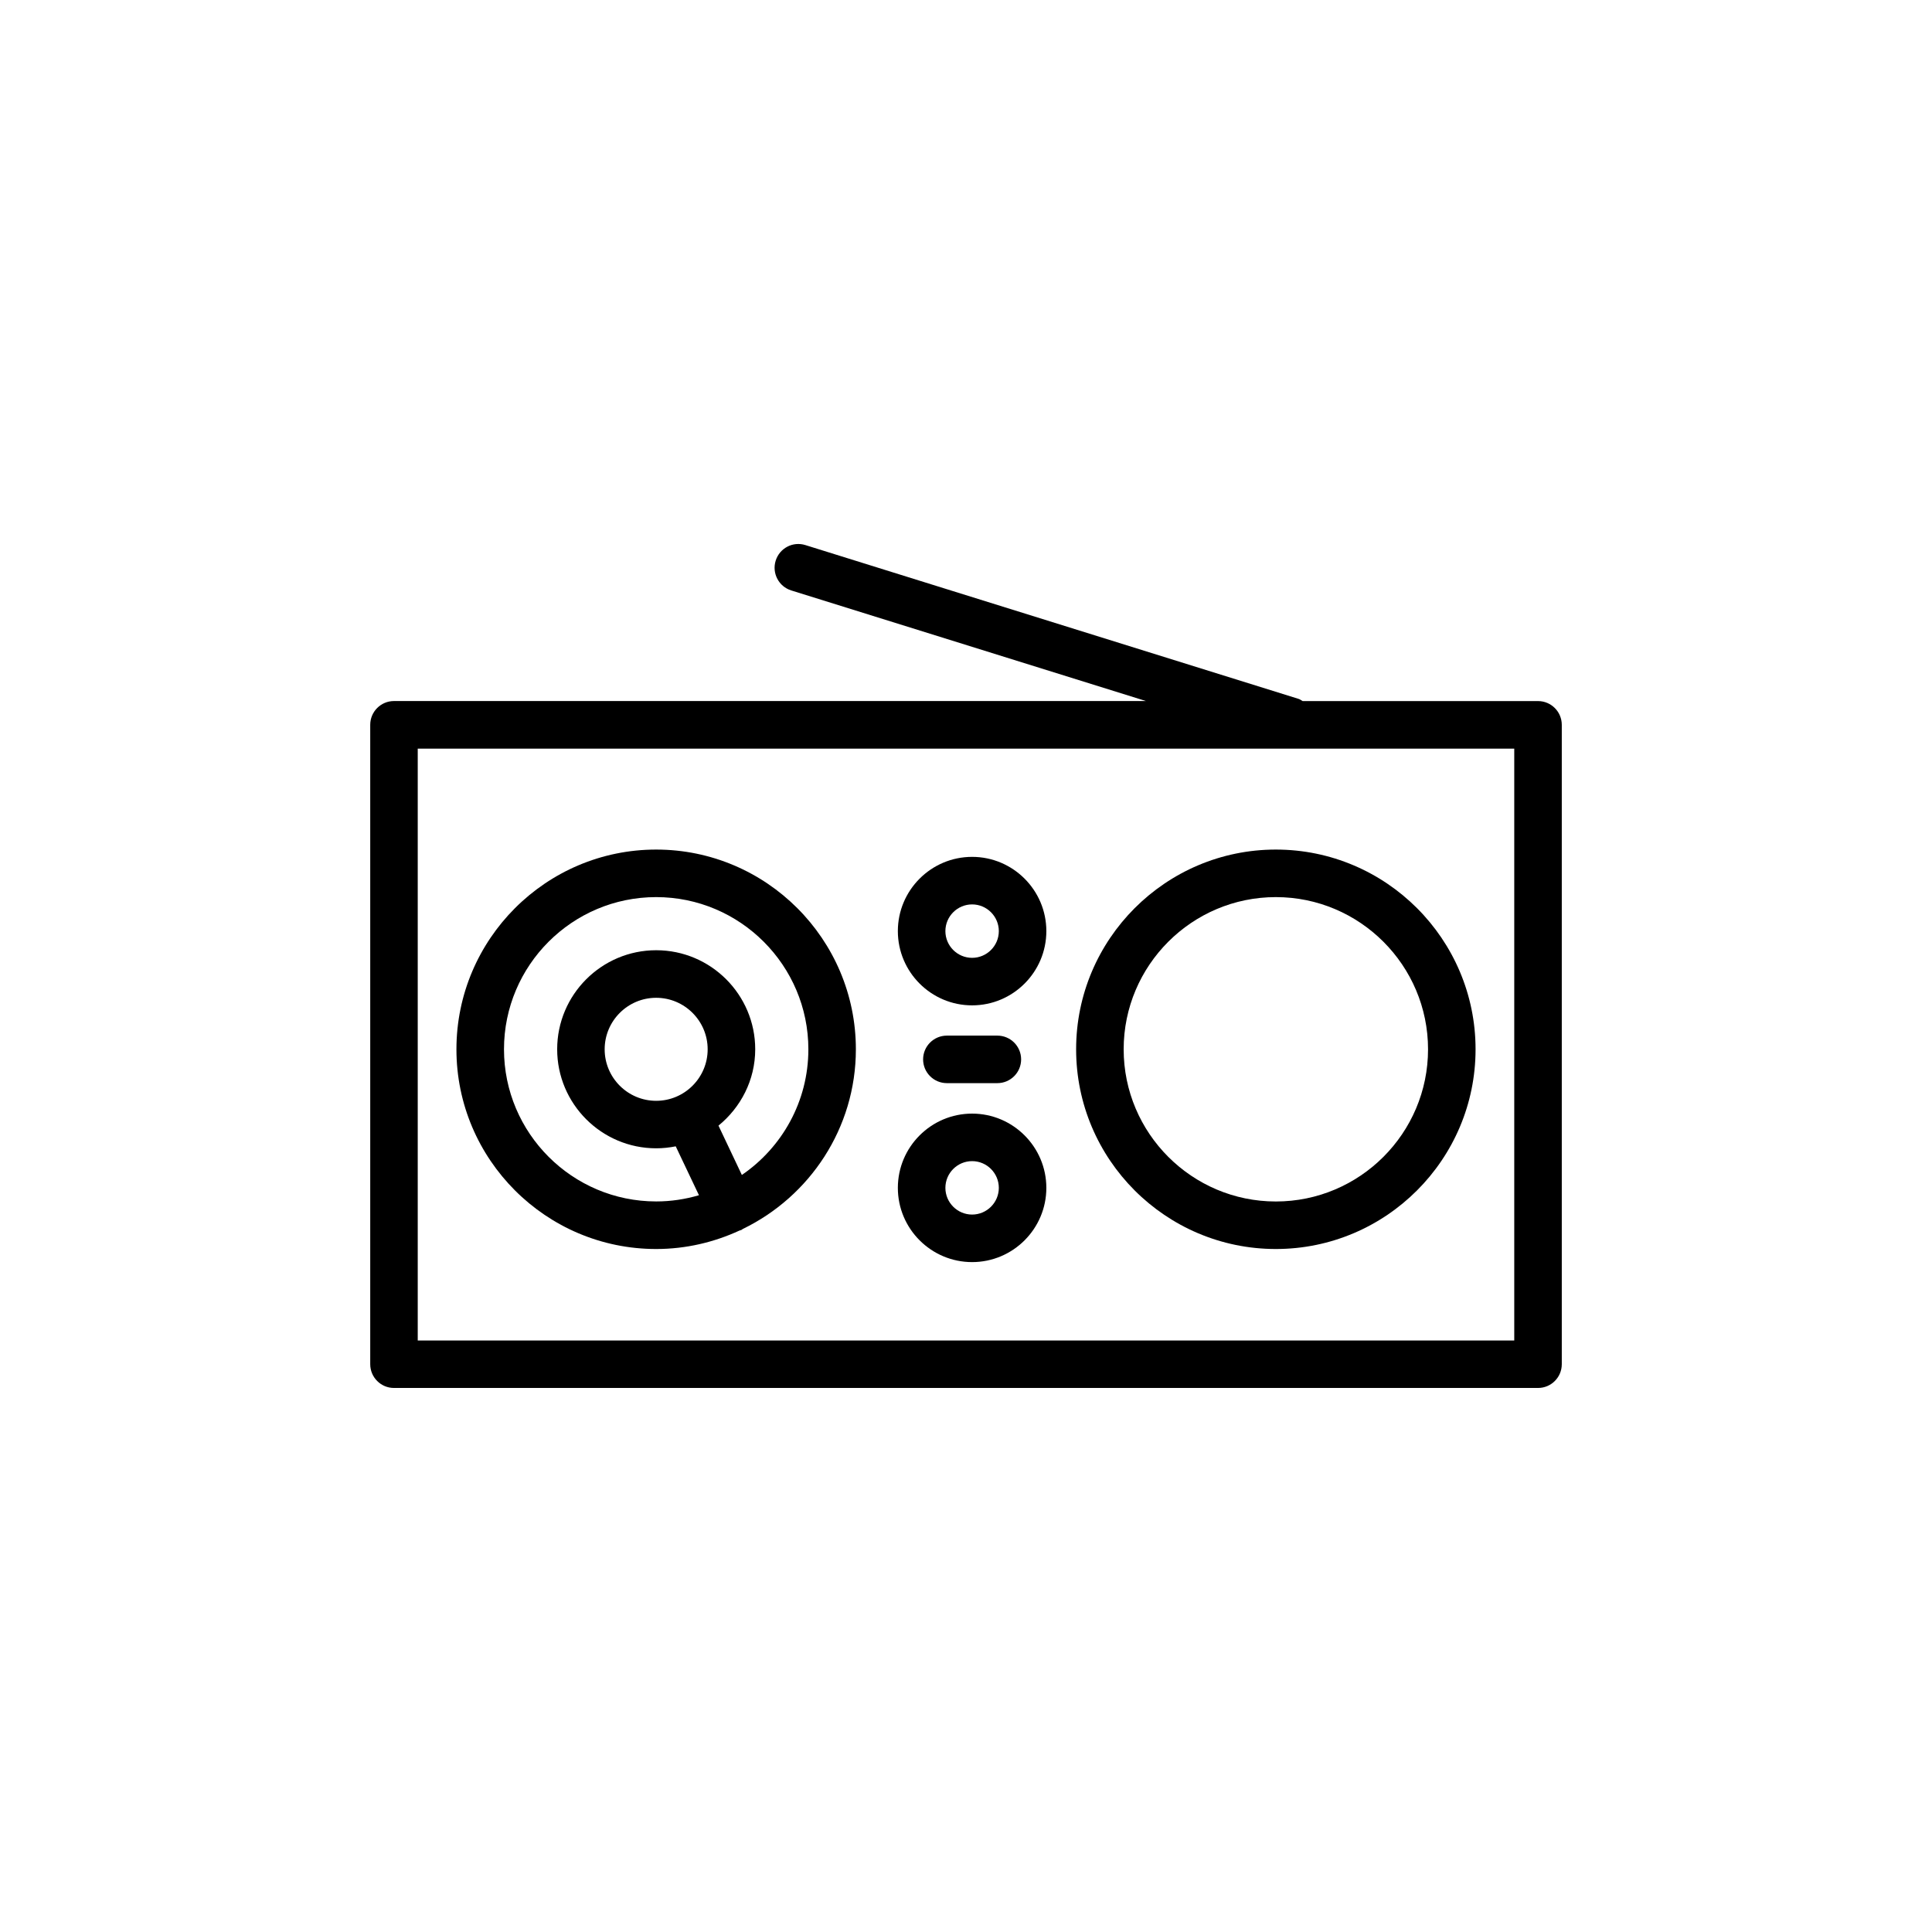
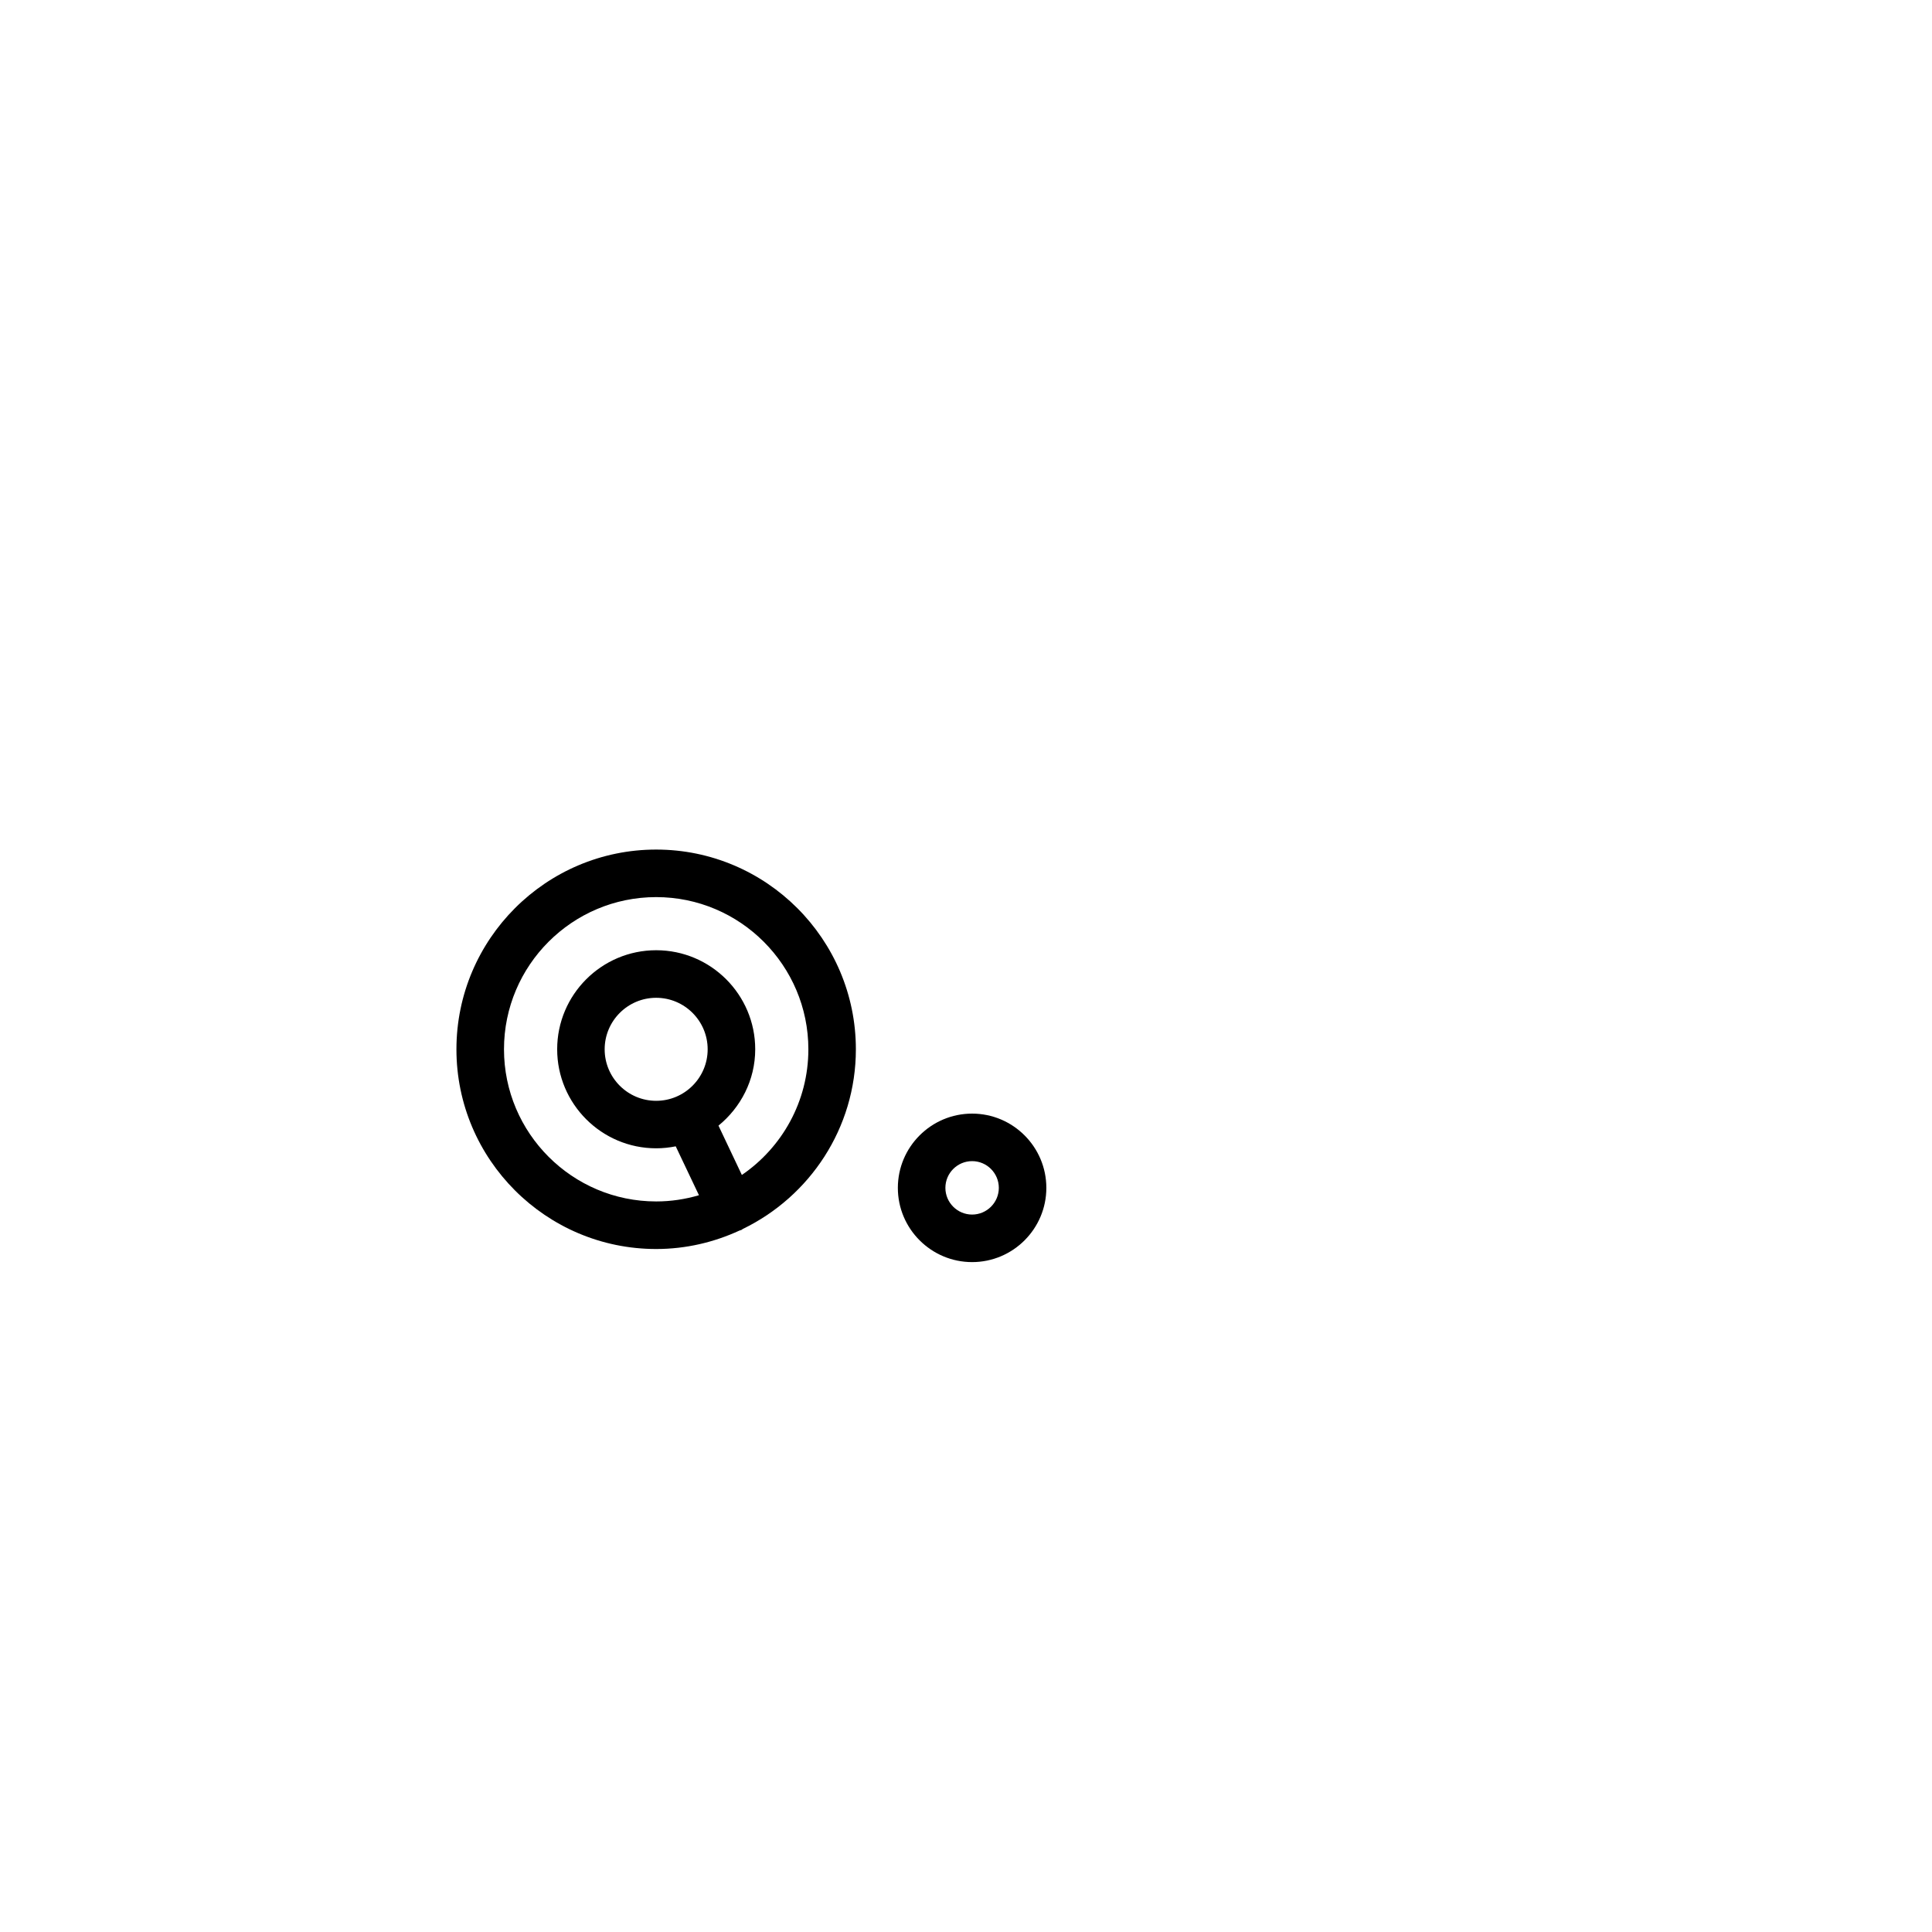
<svg xmlns="http://www.w3.org/2000/svg" fill="#000000" width="800px" height="800px" version="1.1" viewBox="144 144 512 512">
  <g>
-     <path d="m551.59 329.79h-62.387c-0.352-0.191-0.656-0.457-1.059-0.578l-130.7-40.758c-3.336-1.047-6.848 0.816-7.883 4.137-1.031 3.32 0.816 6.852 4.137 7.883l94.004 29.312-199.29-0.004c-3.477 0-6.297 2.82-6.297 6.297v169.45c0 3.477 2.82 6.297 6.297 6.297h303.18c3.477 0 6.297-2.82 6.297-6.297v-169.44c0-3.477-2.82-6.297-6.297-6.297zm-6.297 169.45h-290.59v-156.85h290.59z" />
    <path d="m317.89 475c7.879 0 15.34-1.785 22.07-4.887 0.191-0.07 0.387-0.105 0.574-0.195 0.117-0.055 0.188-0.16 0.301-0.223 17.707-8.57 29.98-26.668 29.98-47.621 0-29.188-23.746-52.93-52.93-52.93-29.18 0-52.926 23.746-52.926 52.934 0 29.18 23.746 52.922 52.93 52.922zm0-93.258c22.238 0 40.336 18.098 40.336 40.336 0 13.82-6.992 26.027-17.625 33.297l-6.195-13.07c5.891-4.816 9.734-12.051 9.734-20.234 0-14.473-11.773-26.25-26.242-26.25s-26.242 11.773-26.242 26.25c0 14.469 11.773 26.242 26.242 26.242 1.773 0 3.5-0.188 5.176-0.523l6.156 12.957c-3.602 1.059-7.394 1.648-11.332 1.648-22.238 0-40.336-18.094-40.336-40.328 0-22.238 18.09-40.324 40.328-40.324zm0 53.984c-7.527 0-13.648-6.121-13.648-13.648 0-7.527 6.121-13.652 13.648-13.652 7.527 0 13.648 6.125 13.648 13.652 0 7.523-6.121 13.648-13.648 13.648z" />
-     <path d="m482.11 475c29.188 0 52.93-23.746 52.93-52.926 0-29.188-23.746-52.93-52.93-52.93-29.18 0-52.926 23.746-52.926 52.93s23.742 52.926 52.926 52.926zm0-93.258c22.238 0 40.336 18.098 40.336 40.336s-18.098 40.328-40.336 40.328-40.328-18.094-40.328-40.328c-0.004-22.238 18.09-40.336 40.328-40.336z" />
-     <path d="m401.62 410.43c10.848 0 19.672-8.828 19.672-19.68 0-10.848-8.828-19.672-19.672-19.672-10.852 0-19.68 8.828-19.68 19.672 0 10.855 8.828 19.68 19.68 19.68zm0-26.754c3.898 0 7.078 3.18 7.078 7.078 0 3.906-3.18 7.082-7.078 7.082-3.906 0-7.082-3.18-7.082-7.082s3.18-7.078 7.082-7.078z" />
    <path d="m401.62 478.47c10.848 0 19.672-8.828 19.672-19.672 0-10.852-8.828-19.68-19.672-19.68-10.852 0-19.68 8.828-19.68 19.68 0 10.844 8.828 19.672 19.68 19.672zm0-26.758c3.898 0 7.078 3.18 7.078 7.082 0 3.898-3.18 7.078-7.078 7.078-3.906 0-7.082-3.18-7.082-7.078 0-3.902 3.18-7.082 7.082-7.082z" />
-     <path d="m394.93 418.45c-3.477 0-6.297 2.82-6.297 6.297 0 3.477 2.82 6.297 6.297 6.297h13.383c3.477 0 6.297-2.82 6.297-6.297 0-3.477-2.82-6.297-6.297-6.297z" />
  </g>
</svg>